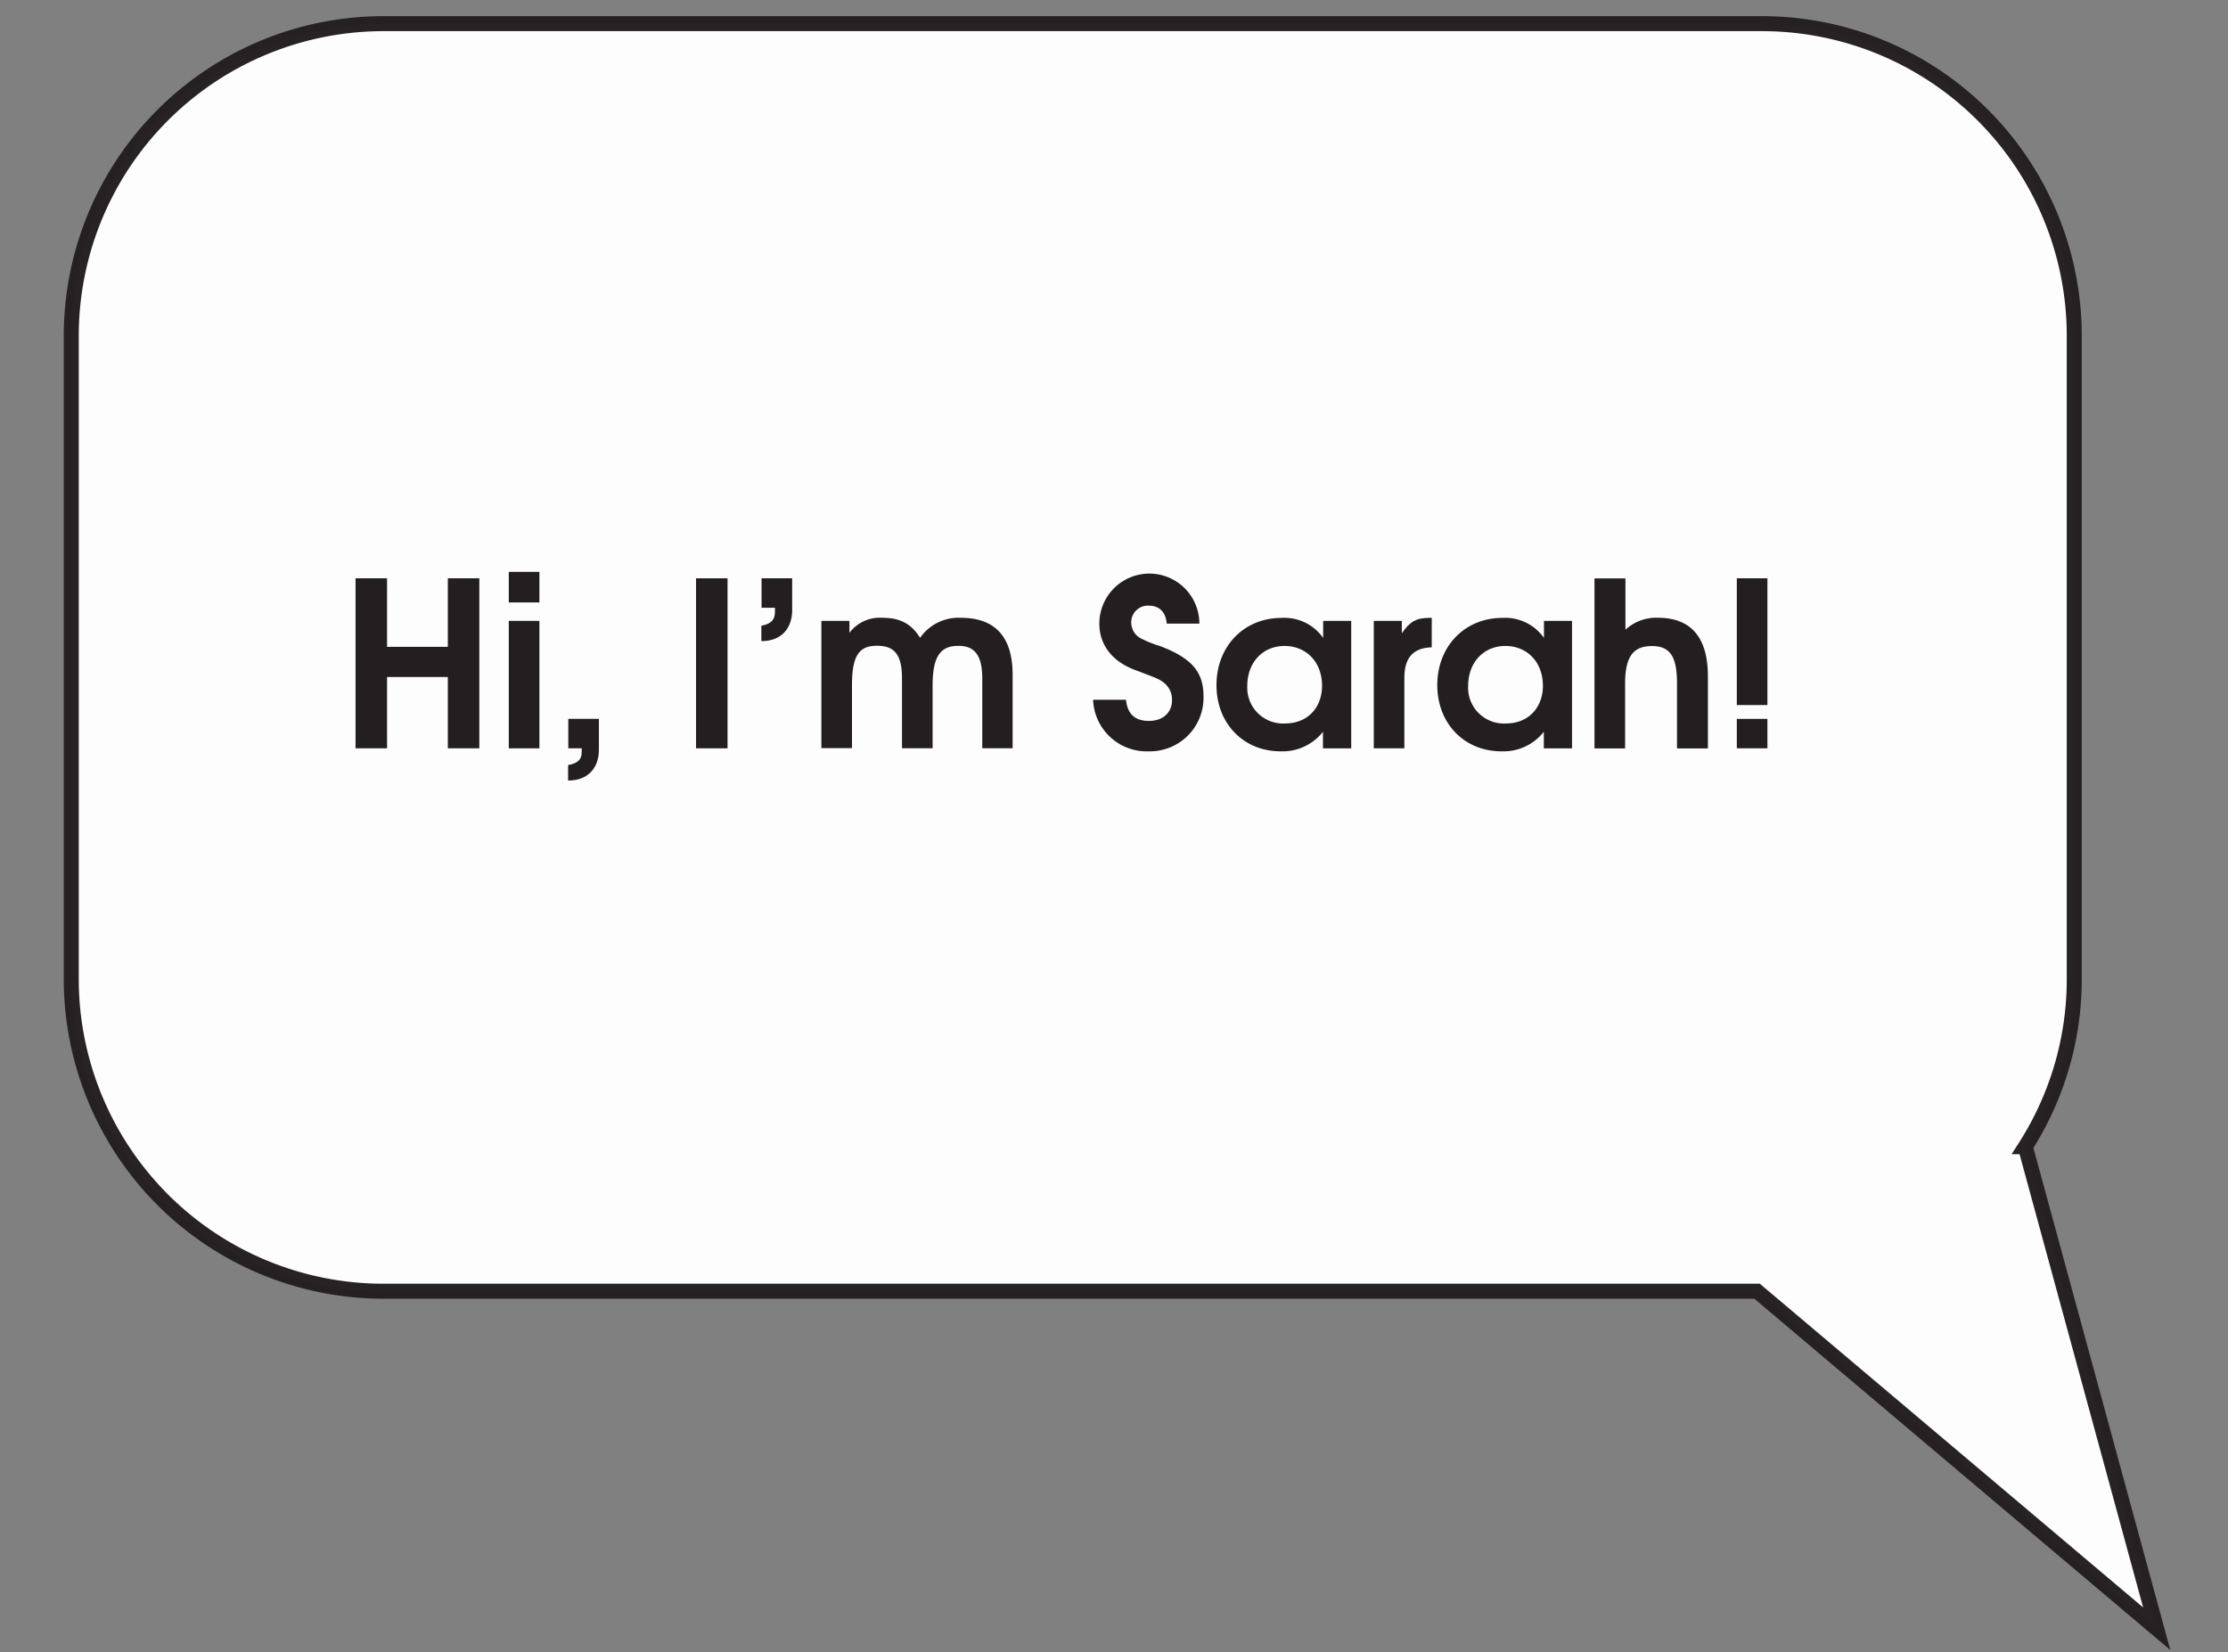
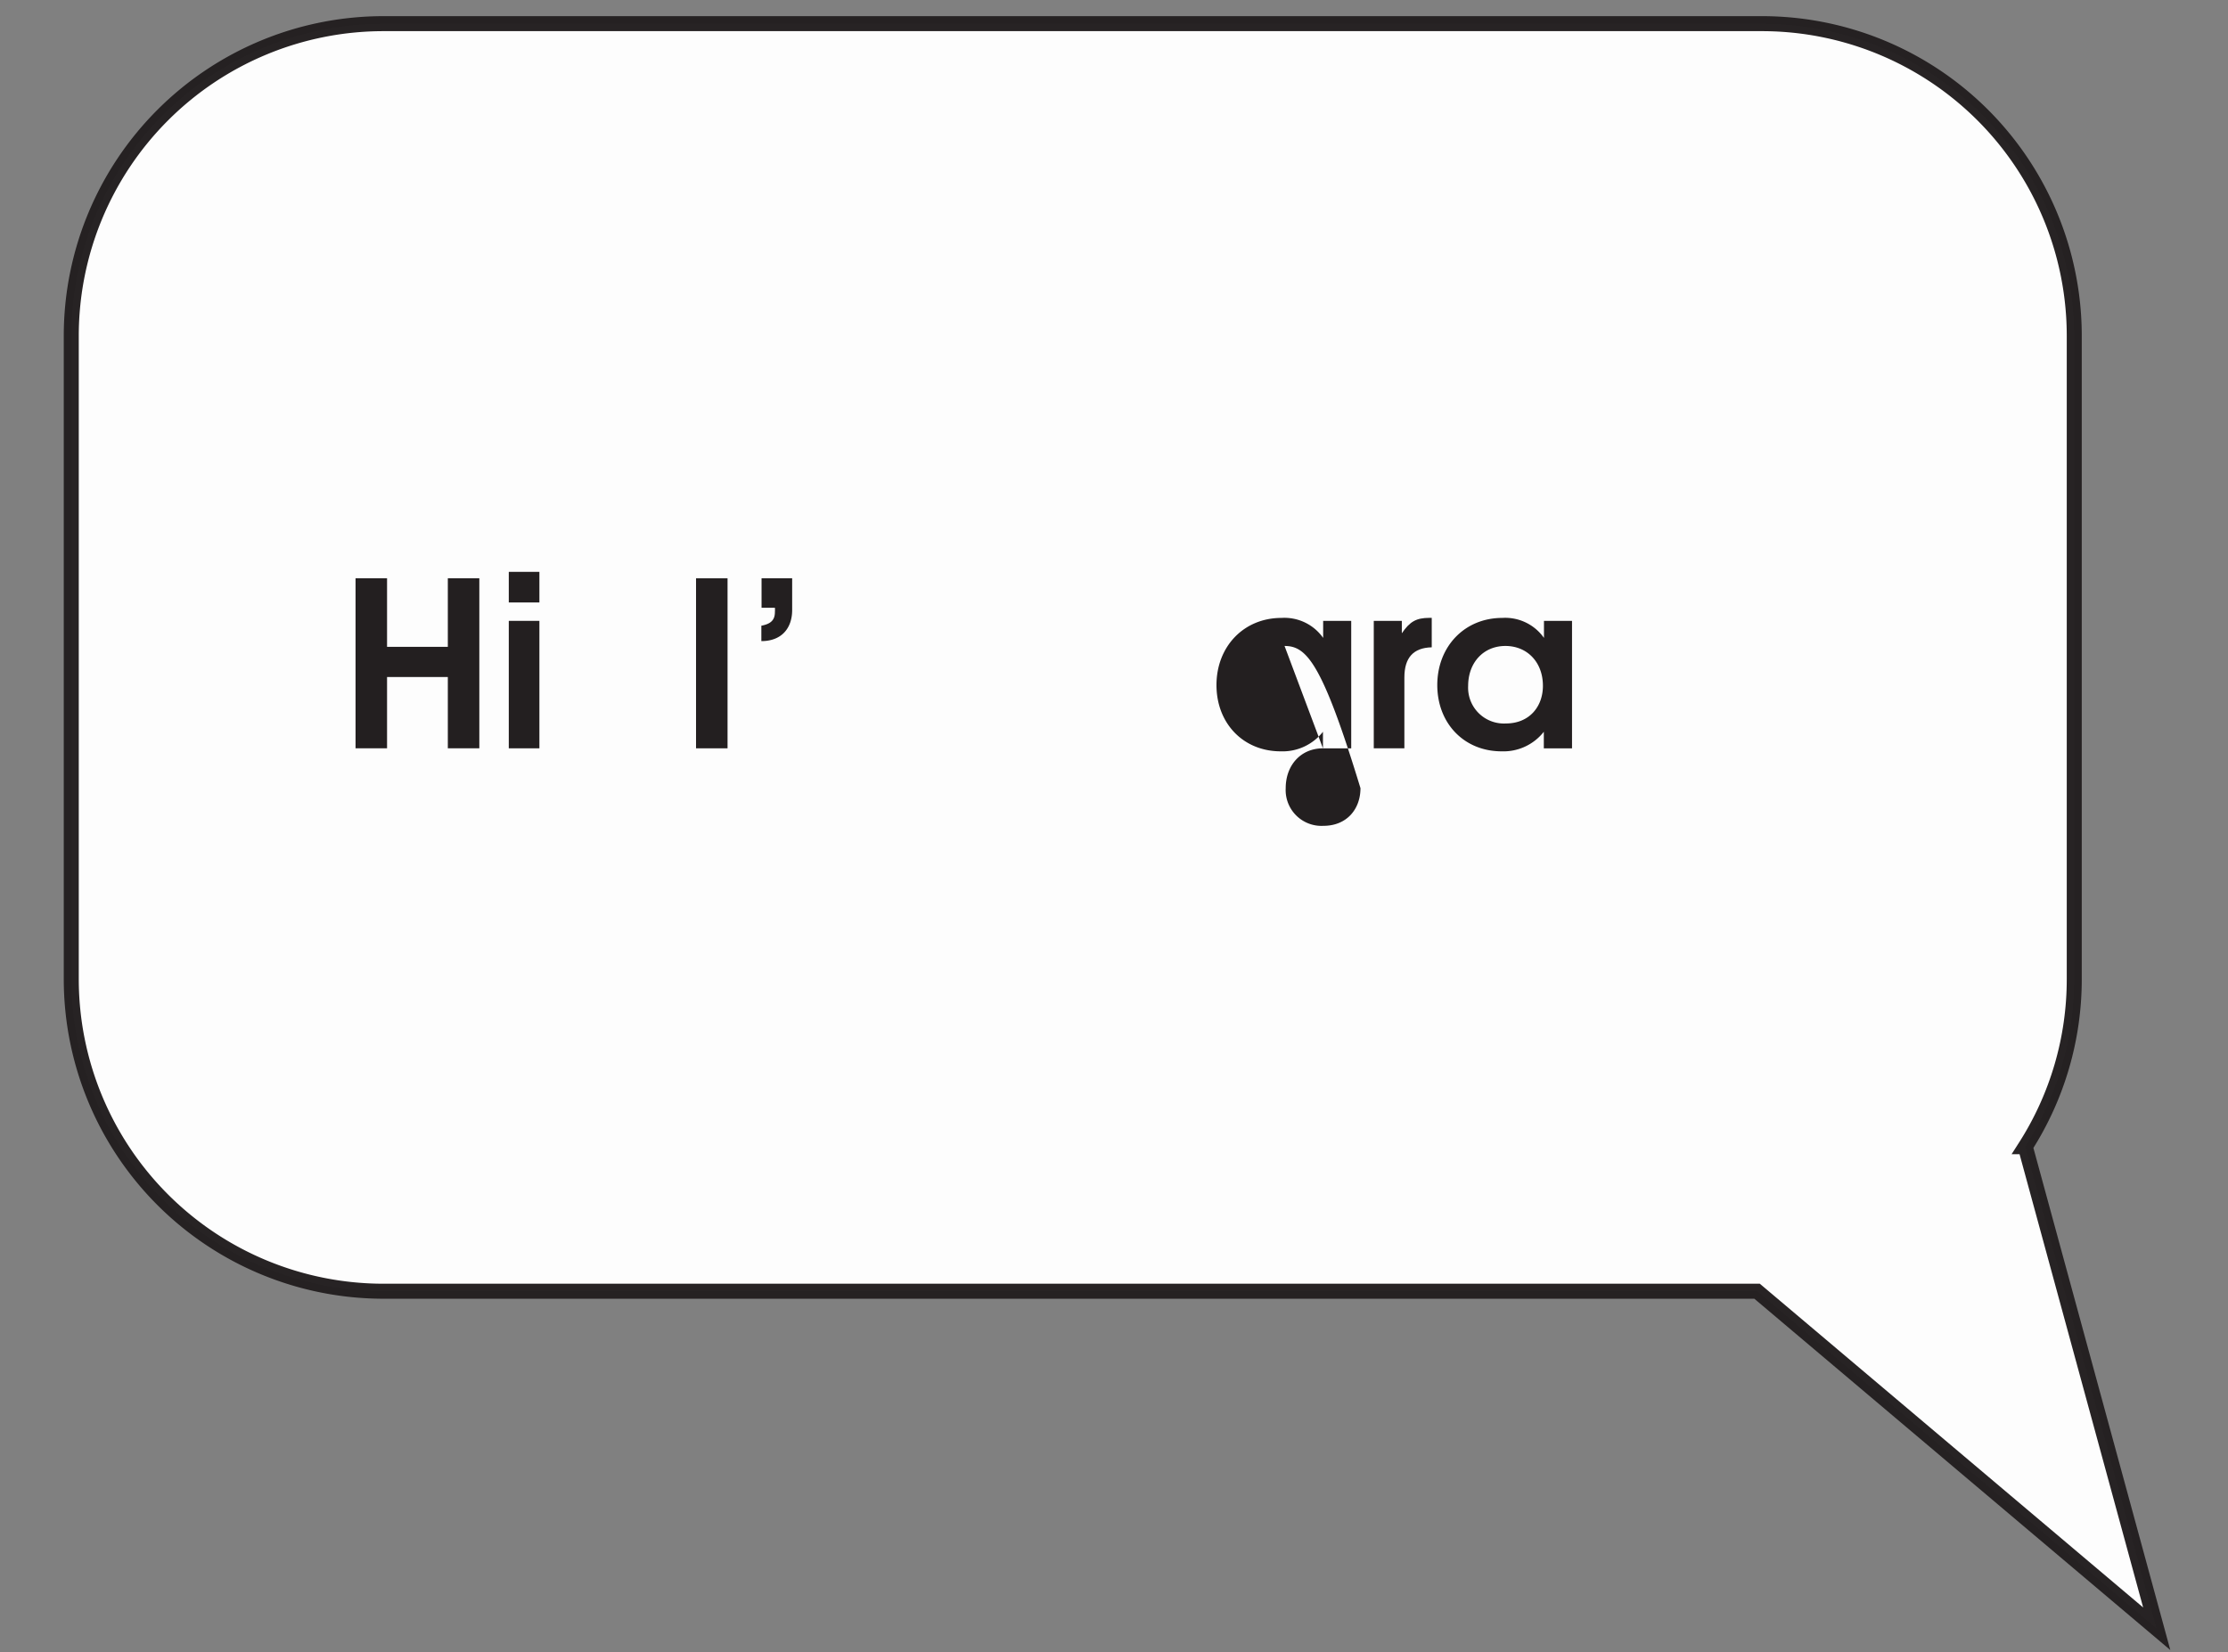
<svg xmlns="http://www.w3.org/2000/svg" id="Layer_1" data-name="Layer 1" viewBox="0 0 445.48 330.45">
  <rect x="0" y="0" width="445.48" height="330.45" fill="#808080" stroke="none" />
  <defs>
    <style>.cls-1{fill:#fff;stroke:#231f20;stroke-miterlimit:10;stroke-width:3px;opacity:0.98;}.cls-2{fill:#231f20;}</style>
  </defs>
  <title>Sarah_Comment_Bubble</title>
  <path class="cls-1" d="M431.23,325.72l-26.28-96.4a62.12,62.12,0,0,0,9.79-33.54V67.17A62.44,62.44,0,0,0,352.29,4.73H76.69A62.44,62.44,0,0,0,14.25,67.17V195.78a62.44,62.44,0,0,0,62.44,62.44H351.32Z" />
  <path class="cls-2" d="M89.54,149.65V135.39H77.39v14.26h-6.3v-34h6.3v13.71H89.54V115.65h6.3v34h-6.3Z" />
  <path class="cls-2" d="M101.73,149.65V124.16h6.12v25.49h-6.12Zm0-29.17v-6.12h6.12v6.12h-6.12Z" />
-   <path class="cls-2" d="M113.59,156.09V153c1.93-.37,2.71-1.1,2.71-2.58a5,5,0,0,0,0-.78h-2.67v-5.89h6.12V150C119.71,153.51,117.64,156.09,113.59,156.09Z" />
  <path class="cls-2" d="M139.17,149.65v-34h6.3v34h-6.3Z" />
  <path class="cls-2" d="M152.23,128.21v-3.08c1.93-.37,2.71-1.15,2.71-2.76a5.92,5.92,0,0,0,0-.83h-2.67v-5.89h6.12v6.44C158.35,125.68,156.24,128.21,152.23,128.21Z" />
-   <path class="cls-2" d="M196.4,149.65v-14c0-5.11-1.93-6.49-4.78-6.49-3.4,0-5.15,1.84-5.15,7.91v12.56h-6.12v-14c0-5-1.75-6.49-5-6.49-3.54,0-5,1.89-5,7.91v12.56h-6.12V124.16h5.61v2.39a7.61,7.61,0,0,1,6.63-3c3.5,0,5.75,1.2,7.5,4a9.35,9.35,0,0,1,8.19-4c6.72,0,10.31,3.73,10.31,11.36v14.72H196.4Z" />
-   <path class="cls-2" d="M229.74,150.25a10.73,10.73,0,0,1-11.18-10.31h6.58c0.28,2.85,1.79,4.23,4.6,4.23s4.6-1.7,4.6-4.14a4.31,4.31,0,0,0-1.56-3.45c-1-.78-1.38-0.92-5.89-2.62s-7.08-5-7.08-9.25a10,10,0,0,1,20,0h-6.53c-0.18-2.3-1.47-3.59-3.59-3.59a3.32,3.32,0,0,0-3.5,3.45,3.58,3.58,0,0,0,1.89,3.08,22.2,22.2,0,0,0,3.77,1.52c6.9,2.58,8.79,5.57,8.79,10.17A10.72,10.72,0,0,1,229.74,150.25Z" />
-   <path class="cls-2" d="M264.52,149.65v-3.31a10.26,10.26,0,0,1-8.46,3.91c-7.45,0-12.83-5.57-12.83-13.25s5.43-13.43,13-13.43a9.47,9.47,0,0,1,8.33,4v-3.4h5.61v25.49h-5.61Zm-7.68-20.47c-4.37,0-7.45,3.31-7.45,8a7.16,7.16,0,0,0,7.54,7.5c4.65,0,7.41-3.31,7.41-7.54C264.34,132.44,261.21,129.18,256.84,129.18Z" />
+   <path class="cls-2" d="M264.52,149.65v-3.31a10.26,10.26,0,0,1-8.46,3.91c-7.45,0-12.83-5.57-12.83-13.25s5.43-13.43,13-13.43a9.47,9.47,0,0,1,8.33,4v-3.4h5.61v25.49h-5.61Zc-4.37,0-7.45,3.31-7.45,8a7.16,7.16,0,0,0,7.54,7.5c4.65,0,7.41-3.31,7.41-7.54C264.34,132.44,261.21,129.18,256.84,129.18Z" />
  <path class="cls-2" d="M280.8,135.48v14.17h-6.12V124.16h5.61v2.48c1.61-2.35,2.9-3.08,5.52-3.08h0.46v5.89C282.6,129.54,280.8,131.52,280.8,135.48Z" />
  <path class="cls-2" d="M308.68,149.65v-3.31a10.26,10.26,0,0,1-8.46,3.91c-7.45,0-12.84-5.57-12.84-13.25s5.43-13.43,13-13.43a9.47,9.47,0,0,1,8.33,4v-3.4h5.61v25.49h-5.61ZM301,129.18c-4.37,0-7.45,3.31-7.45,8a7.16,7.16,0,0,0,7.54,7.5c4.65,0,7.41-3.31,7.41-7.54C308.5,132.44,305.37,129.18,301,129.18Z" />
-   <path class="cls-2" d="M335.31,149.65v-13c0-5.34-1.38-7.45-5-7.45s-5.38,1.93-5.38,7.54v12.93h-6.12v-34H325v10.26a9.07,9.07,0,0,1,6.49-2.39c6.12,0,10,3.36,10,11.73v14.4h-6.12Z" />
-   <path class="cls-2" d="M347.27,141V115.65h6.12V141h-6.12Zm0,8.65v-5.89h6.12v5.89h-6.12Z" />
</svg>